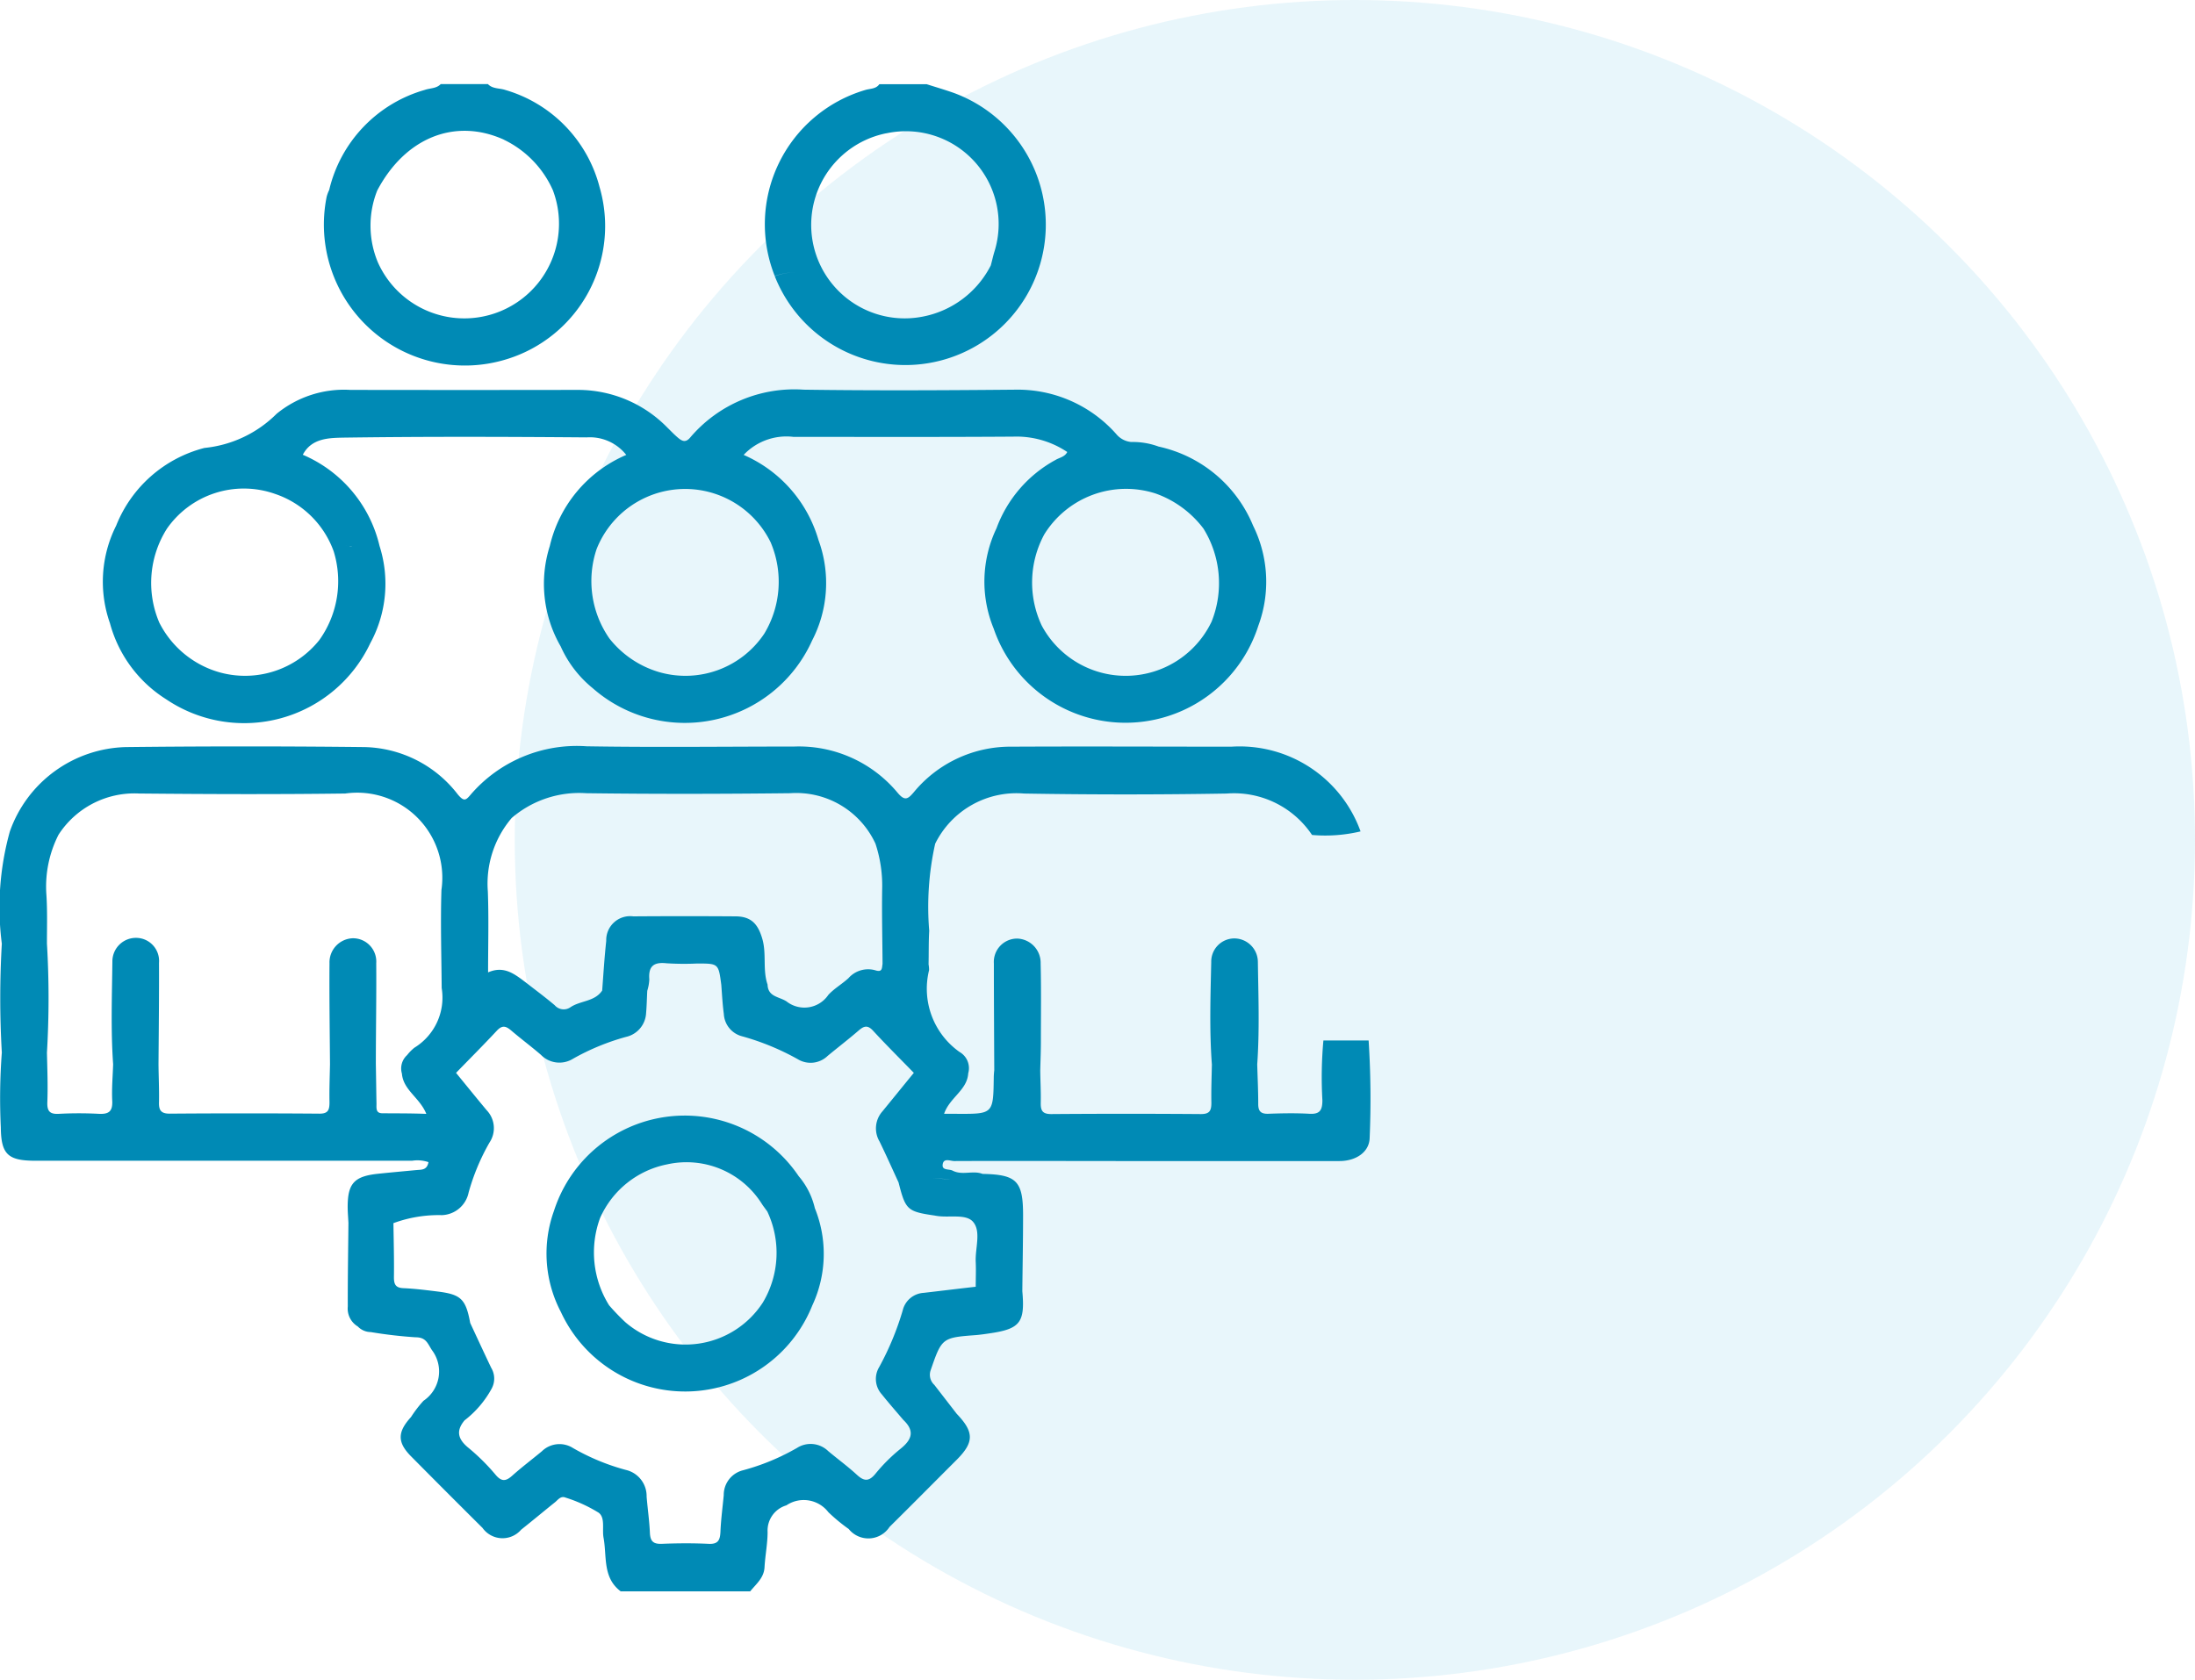
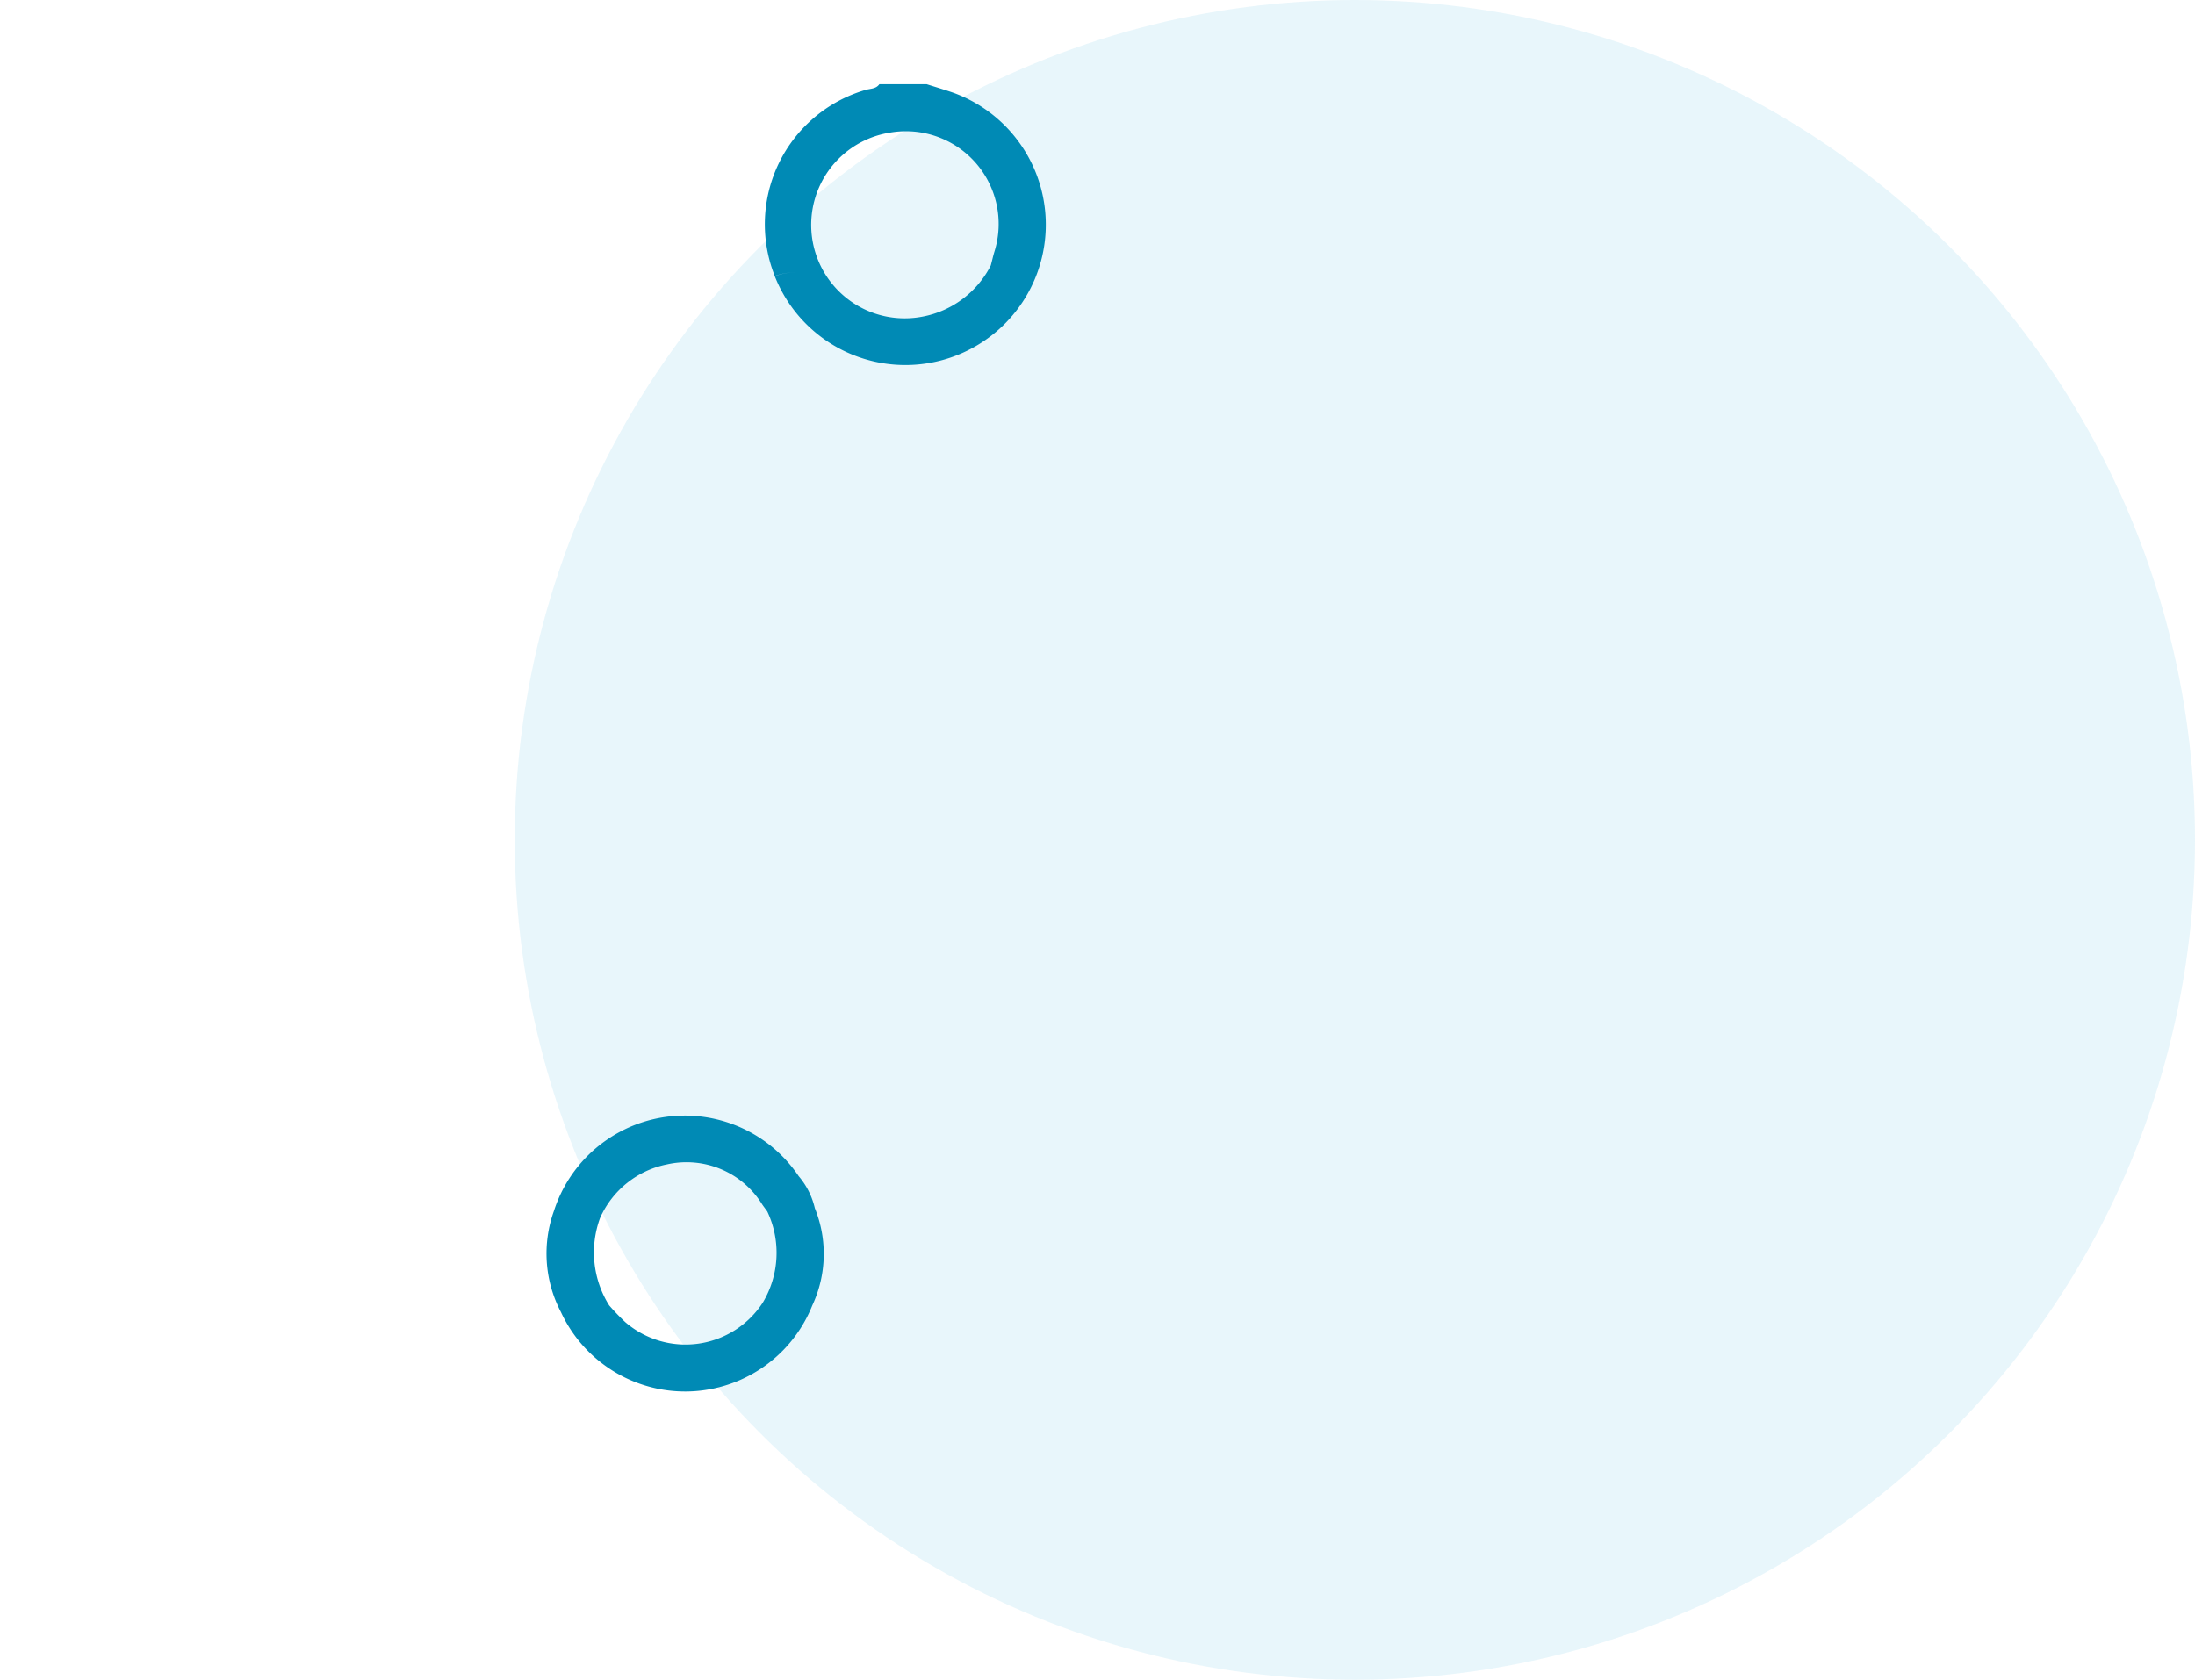
<svg xmlns="http://www.w3.org/2000/svg" width="78.381" height="60" viewBox="0 0 78.381 60">
  <g id="limited_resources_icon" transform="translate(-429.931 -1420.853)">
    <circle id="Ellipse_14" data-name="Ellipse 14" cx="30" cy="30" r="30" transform="translate(448.312 1420.853)" fill="#1aa6d2" opacity="0.1" />
    <g id="Group_5465" data-name="Group 5465" transform="translate(136.774 1245.483)">
      <path id="Path_13978" data-name="Path 13978" d="M354.573,185.1a2.494,2.494,0,0,0-.871.132,5.014,5.014,0,1,0,6.4-6.537c-.322-.113-.649-.209-.975-.313H357.44c-.122.177-.336.154-.508.209a5,5,0,0,0-3.226,6.646A2.388,2.388,0,0,1,354.573,185.1Zm3.117-4.963a3.312,3.312,0,0,1,3.861,4.219c-.05.163-.086.331-.132.5A3.456,3.456,0,0,1,359,186.682a3.338,3.338,0,1,1-1.311-6.547Z" transform="translate(-32.882 -0.005)" fill="#008ab5" fill-rule="evenodd" />
-       <path id="Path_13979" data-name="Path 13979" d="M342.029,241.015c-.54,0-1.075,0-1.615,0a14.536,14.536,0,0,0-.036,2.132c0,.354-.086.508-.467.485-.485-.027-.975-.018-1.461,0-.272.009-.367-.091-.363-.363,0-.467-.023-.935-.036-1.4.086-1.22.041-2.441.023-3.661a.843.843,0,0,0-.839-.839.827.827,0,0,0-.826.844c-.027,1.22-.068,2.441.023,3.661-.009.454-.027.907-.018,1.361,0,.277-.054.408-.372.408q-2.674-.02-5.349,0c-.322,0-.377-.136-.372-.408.009-.386-.014-.767-.018-1.152.009-.349.023-.7.023-1.043,0-.926.014-1.846-.009-2.772a.866.866,0,0,0-.844-.894.834.834,0,0,0-.826.889c0,1.275.009,2.545.014,3.815a2.472,2.472,0,0,0-.018.263c-.018,1.3-.018,1.3-1.325,1.293h-.449c.2-.585.826-.844.862-1.447h0a.666.666,0,0,0-.309-.762,2.766,2.766,0,0,1-1.089-2.922,1.115,1.115,0,0,0-.018-.209c.009-.4,0-.8.023-1.2a10.364,10.364,0,0,1,.213-3.108,3.235,3.235,0,0,1,3.176-1.792q3.613.061,7.232,0a3.353,3.353,0,0,1,3.049,1.479,5.432,5.432,0,0,0,1.733-.127,4.59,4.59,0,0,0-4.614-3.026c-2.609,0-5.222-.014-7.83,0a4.47,4.47,0,0,0-3.507,1.624c-.209.245-.318.331-.576.027a4.585,4.585,0,0,0-3.7-1.656c-2.473,0-4.941.032-7.409-.009a5,5,0,0,0-4.151,1.738c-.168.2-.236.236-.449-.018a4.317,4.317,0,0,0-3.339-1.692q-4.253-.048-8.511,0a4.513,4.513,0,0,0-4.147,3.017h0a10.121,10.121,0,0,0-.286,4.006,33.69,33.69,0,0,0,0,3.888,21.891,21.891,0,0,0-.036,2.672c.009.971.259,1.193,1.239,1.193h13.447a1.22,1.22,0,0,1,.585.05c-.05.281-.236.268-.408.281-.472.045-.939.086-1.411.136-.835.091-1.066.349-1.066,1.18,0,.191.018.381.027.576-.009.994-.027,1.992-.023,2.985a.745.745,0,0,0,.358.712.649.649,0,0,0,.463.2,16.038,16.038,0,0,0,1.6.186c.372,0,.426.213.581.454a1.264,1.264,0,0,1-.3,1.815,4.369,4.369,0,0,0-.445.581c-.485.531-.494.9,0,1.4q1.273,1.286,2.554,2.559a.877.877,0,0,0,1.379.064c.413-.327.812-.662,1.22-.989.1-.086.2-.227.363-.159a5.2,5.2,0,0,1,1.184.54c.245.181.118.59.177.9.122.662-.041,1.42.612,1.91h4.623c.213-.263.495-.481.513-.867.023-.417.109-.835.109-1.252a.939.939,0,0,1,.671-.953,1.108,1.108,0,0,1,1.5.245,6.245,6.245,0,0,0,.726.6.9.9,0,0,0,1.456-.073c.808-.8,1.606-1.606,2.409-2.409.617-.622.612-.984-.009-1.633l-.8-1.034a.488.488,0,0,1-.132-.517c.4-1.161.408-1.17,1.624-1.261.159-.014.313-.036.467-.059,1.107-.159,1.284-.386,1.184-1.511.009-.9.027-1.806.027-2.708,0-1.225-.227-1.456-1.447-1.479-.345-.136-.721.064-1.071-.118-.127-.064-.377,0-.354-.209.027-.263.281-.127.426-.132,2.028-.009,4.056,0,6.084,0h7.658c.6,0,1.071-.327,1.08-.83A32.638,32.638,0,0,0,342.029,241.015Zm-27.937-8.833c2.427.032,4.854.027,7.277,0a3.116,3.116,0,0,1,3.049,1.8,4.765,4.765,0,0,1,.24,1.638c-.014.885.009,1.774.014,2.659-.027.15,0,.313-.263.227a.934.934,0,0,0-.953.281c-.231.213-.513.372-.721.6a1.032,1.032,0,0,1-1.493.231c-.263-.172-.662-.159-.676-.6-.181-.526-.032-1.089-.186-1.629-.15-.517-.381-.8-.939-.808-1.225-.009-2.445-.009-3.67,0a.854.854,0,0,0-.966.876c-.064.59-.1,1.18-.145,1.774-.268.4-.771.354-1.13.594a.423.423,0,0,1-.563-.068c-.331-.281-.681-.54-1.025-.808-.395-.295-.776-.622-1.356-.367,0-1,.027-1.951-.009-2.894a3.615,3.615,0,0,1,.853-2.622A3.7,3.7,0,0,1,314.091,232.182Zm-19.608,1.356c-.218,0-.44.018-.658.018C294.048,233.556,294.266,233.538,294.483,233.538Zm12.326,10.076c-.24,0-.209-.186-.209-.34-.009-.472-.014-.944-.023-1.415,0-1.2.023-2.4.014-3.607a.832.832,0,0,0-.83-.889.861.861,0,0,0-.839.889c-.009,1.2.009,2.4.018,3.607-.009.454-.027.907-.018,1.361,0,.272-.045.413-.367.408-1.783-.014-3.561-.014-5.344,0-.313,0-.386-.132-.377-.408.009-.454-.014-.907-.018-1.361.009-1.207.023-2.414.018-3.62a.823.823,0,0,0-.776-.889.841.841,0,0,0-.889.844c-.014,1.225-.059,2.45.027,3.67-.014.436-.054.871-.032,1.307.018.381-.127.481-.481.463a13.377,13.377,0,0,0-1.415,0c-.313.018-.431-.073-.422-.4.023-.594,0-1.189-.014-1.783a32.864,32.864,0,0,0,0-3.9c0-.576.018-1.148-.018-1.724a4.086,4.086,0,0,1,.431-2.16,3.225,3.225,0,0,1,2.881-1.474c2.454.023,4.9.032,7.359,0a3.04,3.04,0,0,1,3.434,3.448c-.036,1.166,0,2.332.009,3.5a2.1,2.1,0,0,1-.975,2.132,1.578,1.578,0,0,0-.259.263.644.644,0,0,0-.186.662c.05.594.635.853.871,1.438C307.835,243.614,307.322,243.619,306.81,243.614Zm19.331,6.415a.818.818,0,0,0-.749.626,10.237,10.237,0,0,1-.839,2.023.82.82,0,0,0,.091.975c.25.313.513.612.771.916.422.4.3.712-.113,1.039a6.1,6.1,0,0,0-.889.889c-.245.295-.422.25-.671.018-.322-.295-.676-.553-1.012-.835a.9.9,0,0,0-1.111-.113,8.006,8.006,0,0,1-1.933.8.906.906,0,0,0-.685.889c-.041.436-.1.871-.118,1.307-.014.29-.077.449-.422.431-.558-.027-1.121-.023-1.679,0-.29.009-.4-.086-.417-.377-.018-.435-.082-.871-.118-1.307a.958.958,0,0,0-.744-.957,7.859,7.859,0,0,1-1.883-.78.9.9,0,0,0-1.112.113c-.349.29-.712.563-1.053.867-.222.2-.377.236-.594-.018a7.448,7.448,0,0,0-.966-.962c-.372-.3-.476-.6-.15-.989a3.611,3.611,0,0,0,.966-1.13.749.749,0,0,0-.014-.749c-.254-.531-.5-1.066-.749-1.6-.159-.857-.327-1.021-1.175-1.125-.4-.05-.8-.1-1.2-.118-.281-.009-.349-.127-.349-.386.009-.644-.009-1.293-.018-1.937a4.676,4.676,0,0,1,1.728-.286,1.01,1.01,0,0,0,.957-.808,7.765,7.765,0,0,1,.744-1.783.925.925,0,0,0-.1-1.157c-.367-.44-.73-.889-1.093-1.334.485-.5.98-.994,1.456-1.506.2-.213.331-.163.522,0,.345.295.712.567,1.053.862a.922.922,0,0,0,1.152.136,8.318,8.318,0,0,1,1.883-.776.919.919,0,0,0,.721-.862c.023-.259.027-.522.041-.785a1.613,1.613,0,0,0,.073-.408c-.036-.458.145-.626.608-.576a9.928,9.928,0,0,0,1.1.009c.762,0,.762,0,.862.758.027.349.045.7.091,1.043a.871.871,0,0,0,.658.8,8.993,8.993,0,0,1,1.983.817.877.877,0,0,0,1.066-.118c.363-.3.74-.59,1.1-.9.186-.163.322-.218.522,0,.472.513.971,1.007,1.456,1.506-.377.458-.749.921-1.125,1.379a.916.916,0,0,0-.1,1.071c.236.485.454.975.68,1.465h0c.25.984.309,1.039,1.307,1.184a.233.233,0,0,0,.05.009c.445.077,1.052-.086,1.307.218.29.345.068.939.091,1.425.014.295,0,.594,0,.889C327.384,249.88,326.762,249.957,326.141,250.029Zm.957-4.065c-.259,0-.517-.023-.776-.023C326.581,245.942,326.84,245.955,327.1,245.964Z" transform="translate(0 -28.479)" fill="#008ab5" fill-rule="evenodd" />
-       <path id="Path_13980" data-name="Path 13980" d="M325.178,188.2a4.974,4.974,0,0,0,3.316-6.147,4.891,4.891,0,0,0-3.371-3.471c-.2-.068-.449-.032-.617-.209h-1.683c-.154.163-.381.141-.572.209a4.882,4.882,0,0,0-3.412,3.575,1.229,1.229,0,0,0-.091.245A5.035,5.035,0,0,0,325.178,188.2Zm-.1-7.839a3.637,3.637,0,0,1,1.747,1.8,3.381,3.381,0,0,1-6.247,2.581,3.4,3.4,0,0,1-.023-2.568C321.553,180.285,323.332,179.572,325.074,180.357Z" transform="translate(-13.927 0)" fill="#008ab5" fill-rule="evenodd" />
-       <path id="Path_13981" data-name="Path 13981" d="M303.515,213.479a4.978,4.978,0,0,0,7.291-2,4.443,4.443,0,0,0,.331-3.475,4.709,4.709,0,0,0-2.74-3.257c.308-.59.925-.6,1.429-.612,2.9-.041,5.8-.032,8.706-.009a1.657,1.657,0,0,1,1.415.626,4.7,4.7,0,0,0-2.731,3.257,4.467,4.467,0,0,0,.39,3.584,4.035,4.035,0,0,0,1.139,1.488,4.982,4.982,0,0,0,7.839-1.7,4.46,4.46,0,0,0,.227-3.589,4.755,4.755,0,0,0-2.672-3.04,2.1,2.1,0,0,1,1.778-.644c2.618,0,5.235.009,7.853-.009a3.263,3.263,0,0,1,1.924.549c-.086.177-.281.2-.422.286a4.575,4.575,0,0,0-2.105,2.441,4.413,4.413,0,0,0-.1,3.58,4.977,4.977,0,0,0,9.45-.1,4.518,4.518,0,0,0-.186-3.575,4.74,4.74,0,0,0-3.375-2.826,2.656,2.656,0,0,0-.975-.163.784.784,0,0,1-.531-.277,4.7,4.7,0,0,0-3.607-1.592c-2.522.023-5.04.036-7.563,0a4.878,4.878,0,0,0-4.042,1.7c-.163.2-.29.145-.436.023s-.254-.24-.381-.363a4.463,4.463,0,0,0-3.189-1.352q-4.069.007-8.139,0a3.8,3.8,0,0,0-2.631.853,4.241,4.241,0,0,1-2.577,1.22,4.631,4.631,0,0,0-3.153,2.776,4.454,4.454,0,0,0-.222,3.484A4.631,4.631,0,0,0,303.515,213.479Zm21.6-5.576a3.59,3.59,0,0,1-.24,3.235,3.385,3.385,0,0,1-3.729,1.379,3.525,3.525,0,0,1-1.8-1.207,3.587,3.587,0,0,1-.458-3.194,3.4,3.4,0,0,1,6.229-.213Zm15.439-.526a3.7,3.7,0,0,1,.295,3.33h0a3.4,3.4,0,0,1-6.066.141,3.614,3.614,0,0,1,.091-3.257,3.435,3.435,0,0,1,3.974-1.461A3.683,3.683,0,0,1,340.553,207.377ZM307.4,206.143a3.365,3.365,0,0,1,2.1,2.055c.145-.231.354-.209.558-.191.032,0,.068,0,.1.009a.744.744,0,0,1-.1-.009c-.2-.018-.413-.041-.558.191a3.615,3.615,0,0,1-.513,3.167,2.706,2.706,0,0,0,.907.122,2.706,2.706,0,0,1-.907-.122,3.394,3.394,0,0,1-3.516,1.166,3.467,3.467,0,0,1-2.2-1.792,3.614,3.614,0,0,1,.277-3.357A3.347,3.347,0,0,1,307.4,206.143Z" transform="translate(-4.427 -13.133)" fill="#008ab5" fill-rule="evenodd" />
      <path id="Path_13982" data-name="Path 13982" d="M345.179,261.738a4.906,4.906,0,0,0-8.738,1.238h0a4.5,4.5,0,0,0,.25,3.62,4.888,4.888,0,0,0,8.974-.24,4.349,4.349,0,0,0,.091-3.475A2.7,2.7,0,0,0,345.179,261.738Zm-6.193,5.213a8.058,8.058,0,0,1-.576-.6h0a3.562,3.562,0,0,1-.322-3.121,3.327,3.327,0,0,1,2.4-1.915,3.175,3.175,0,0,1,3.389,1.434c.059.086.122.168.181.25a3.46,3.46,0,0,1-.159,3.253A3.29,3.29,0,0,1,338.986,266.951Z" transform="translate(-23.502 -44.356)" fill="#008ab5" fill-rule="evenodd" />
    </g>
  </g>
</svg>